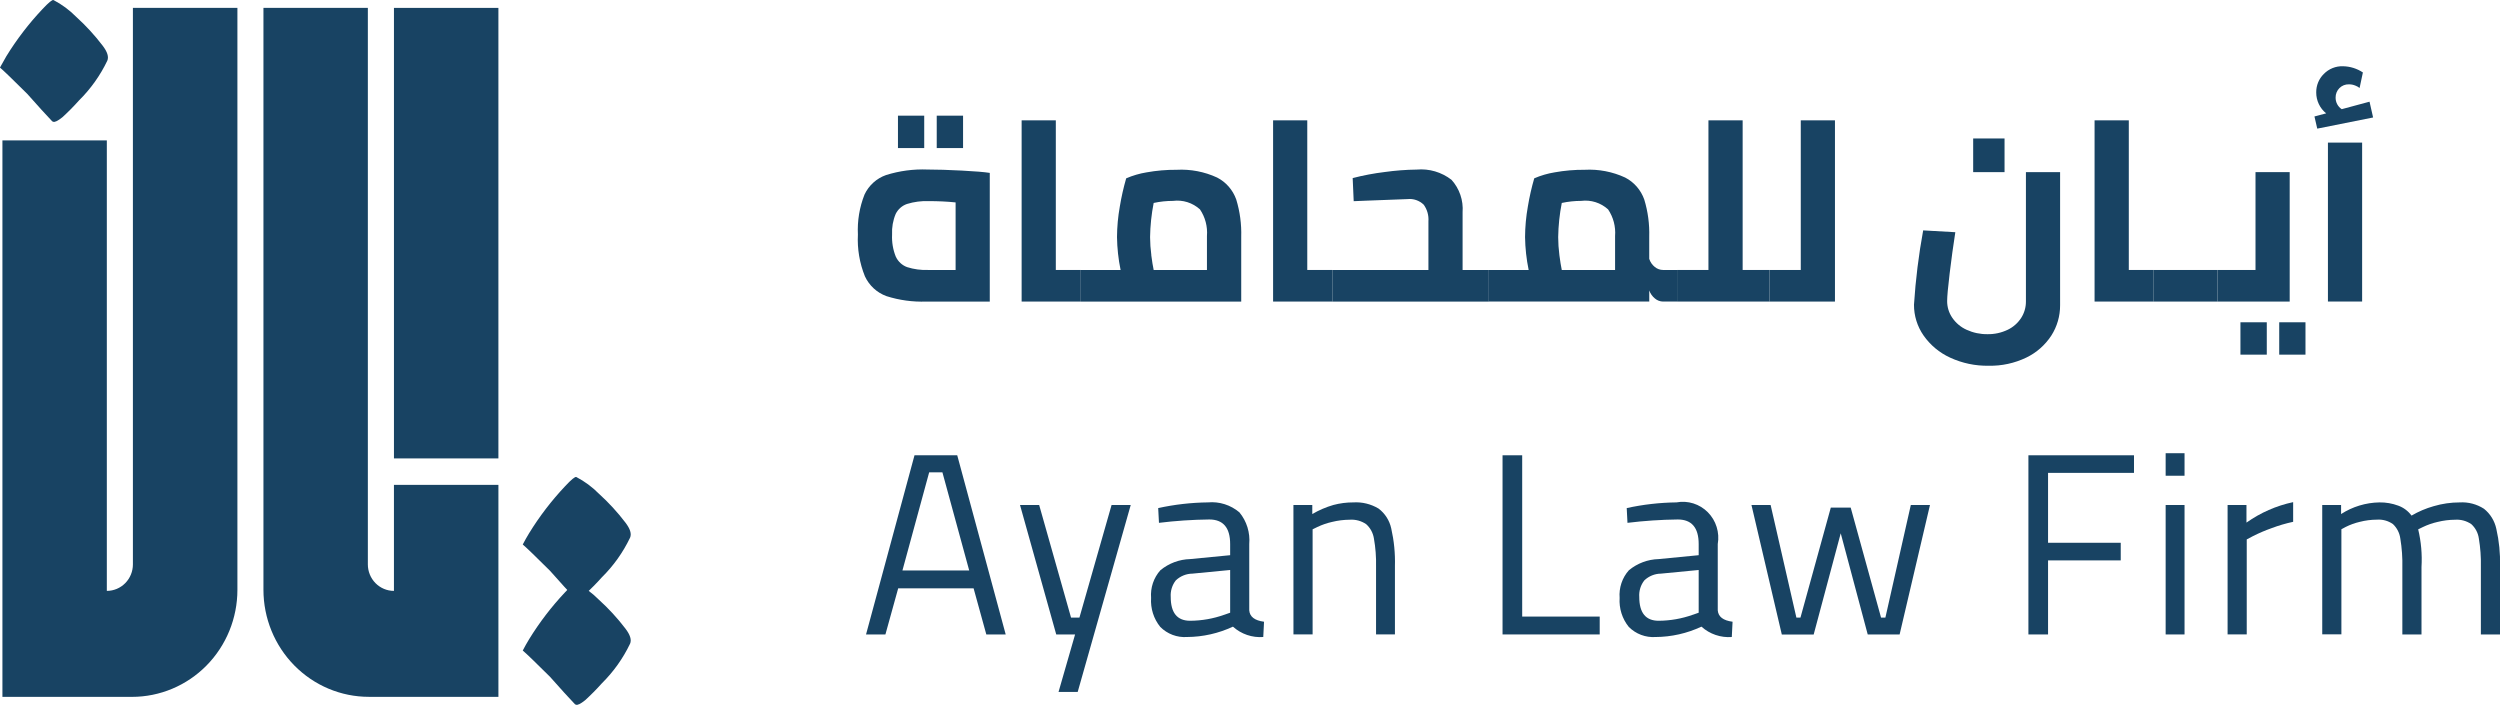
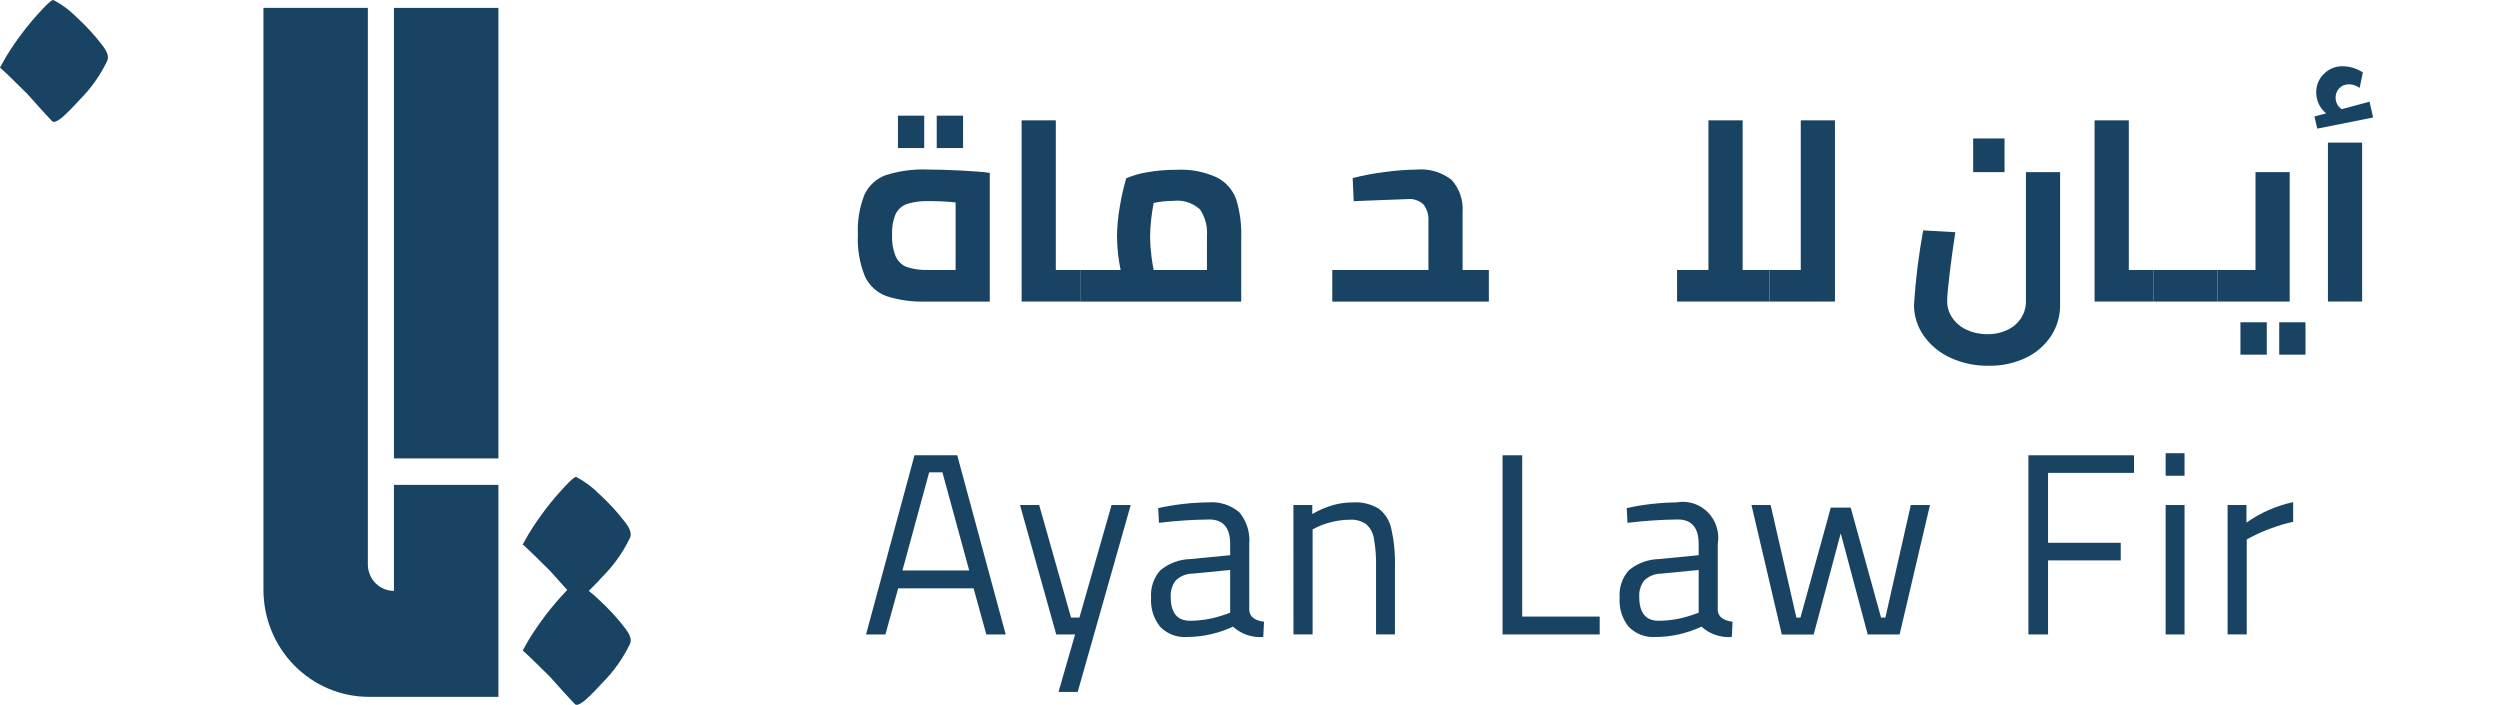
<svg xmlns="http://www.w3.org/2000/svg" width="227" height="64" viewBox="0 0 227 64" fill="none">
  <path d="M45.255 0.717H35.771V41.624H45.255V0.717Z" fill="#184363" />
  <path d="M45.256 44.025V63.273H33.498C30.958 63.273 28.522 62.249 26.726 60.425C24.93 58.602 23.921 56.13 23.921 53.551V0.717H33.401V51.247C33.401 51.885 33.65 52.497 34.094 52.948C34.539 53.399 35.141 53.653 35.77 53.653V44.025H45.256Z" fill="#184363" />
-   <path d="M21.557 0.717V53.555C21.557 56.133 20.548 58.606 18.752 60.429C16.956 62.252 14.52 63.276 11.98 63.276H0.22V12.749H9.7V53.652C10.328 53.652 10.93 53.398 11.374 52.947C11.819 52.496 12.068 51.884 12.068 51.246V0.717H21.557Z" fill="#184363" />
  <path d="M0.574 5.11C1.517 3.578 2.612 2.147 3.843 0.841C4.409 0.234 4.748 -0.044 4.86 0.006C5.619 0.402 6.312 0.915 6.916 1.527C7.794 2.323 8.598 3.198 9.318 4.142C9.753 4.71 9.894 5.167 9.742 5.514C9.1 6.855 8.233 8.073 7.18 9.113C6.7 9.653 6.192 10.166 5.658 10.652C5.244 10.983 4.967 11.117 4.825 11.054L4.741 11.016C4.227 10.479 3.471 9.647 2.47 8.518C1.165 7.22 0.341 6.426 -0.003 6.135C0.182 5.789 0.376 5.447 0.574 5.11Z" fill="#184363" />
  <path d="M48.043 58.042C48.986 56.51 50.081 55.079 51.312 53.773C51.878 53.166 52.217 52.887 52.329 52.938C53.087 53.335 53.781 53.848 54.385 54.46C55.263 55.255 56.067 56.13 56.787 57.075C57.222 57.643 57.363 58.1 57.211 58.446C56.569 59.787 55.702 61.005 54.649 62.045C54.168 62.584 53.66 63.097 53.127 63.583C52.713 63.914 52.436 64.048 52.294 63.986L52.21 63.948C51.696 63.412 50.938 62.579 49.938 61.45C48.633 60.152 47.809 59.358 47.466 59.068C47.645 58.721 47.84 58.379 48.043 58.042Z" fill="#184363" />
  <path d="M48.043 48.416C48.986 46.884 50.081 45.453 51.312 44.148C51.878 43.54 52.217 43.262 52.329 43.313C53.088 43.709 53.781 44.222 54.385 44.834C55.263 45.629 56.067 46.505 56.787 47.449C57.222 48.017 57.363 48.474 57.211 48.821C56.568 50.162 55.702 51.379 54.649 52.419C54.168 52.958 53.66 53.472 53.127 53.958C52.713 54.289 52.436 54.423 52.294 54.36L52.21 54.322C51.696 53.785 50.938 52.953 49.938 51.824C48.633 50.526 47.809 49.731 47.466 49.44C47.645 49.095 47.84 48.753 48.043 48.416Z" fill="#184363" />
  <path d="M87.323 15.488C88.528 15.55 89.377 15.621 89.871 15.699V27.383H84.103C82.88 27.427 81.659 27.261 80.492 26.89C80.065 26.735 79.673 26.497 79.337 26.189C79.001 25.88 78.729 25.507 78.535 25.091C78.049 23.889 77.831 22.593 77.898 21.295C77.837 20.055 78.042 18.815 78.499 17.663C78.692 17.252 78.964 16.885 79.299 16.582C79.633 16.279 80.023 16.046 80.447 15.897C81.668 15.513 82.943 15.343 84.22 15.393C85.083 15.394 86.118 15.425 87.323 15.488ZM81.338 23.304C81.439 23.524 81.583 23.721 81.76 23.885C81.936 24.048 82.144 24.175 82.369 24.256C82.983 24.45 83.626 24.537 84.269 24.513H86.769V18.379C85.996 18.3 85.185 18.261 84.338 18.261C83.668 18.235 82.999 18.323 82.358 18.519C81.91 18.671 81.54 18.997 81.328 19.425C81.081 20.015 80.969 20.654 81.001 21.293C80.967 21.98 81.081 22.667 81.337 23.304H81.338ZM81.535 10.504H83.919V13.442H81.535V10.504ZM85.055 10.504H87.446V13.442H85.055V10.504Z" fill="#184363" />
  <path d="M98.137 24.513V27.382H92.764V10.927H95.868V24.513H98.137Z" fill="#184363" />
  <path d="M110.514 16.121C111.325 16.537 111.947 17.253 112.253 18.121C112.586 19.216 112.738 20.36 112.703 21.506V27.383H98.137V24.514H101.75C101.548 23.532 101.439 22.532 101.424 21.528C101.43 20.598 101.515 19.67 101.679 18.755C101.821 17.89 102.015 17.035 102.258 16.193C102.85 15.937 103.471 15.755 104.106 15.651C105.008 15.488 105.923 15.41 106.839 15.417C108.102 15.348 109.363 15.59 110.514 16.121ZM104.535 23.163C104.608 23.719 104.68 24.169 104.753 24.513H109.591V21.433C109.66 20.576 109.436 19.721 108.956 19.012C108.627 18.714 108.238 18.49 107.816 18.357C107.395 18.224 106.95 18.184 106.512 18.24C105.921 18.24 105.331 18.303 104.753 18.428C104.552 19.449 104.442 20.488 104.427 21.529C104.431 22.075 104.469 22.619 104.54 23.159L104.535 23.163Z" fill="#184363" />
-   <path d="M120.969 24.513V27.382H115.597V10.927H118.7V24.513H120.969Z" fill="#184363" />
  <path d="M135.188 24.514V27.383H120.972V24.514H129.701V20.1C129.742 19.559 129.589 19.021 129.272 18.584C129.078 18.397 128.846 18.255 128.592 18.167C128.339 18.08 128.069 18.049 127.803 18.078C126.382 18.125 125.146 18.172 124.096 18.219L122.916 18.267L122.823 16.17C123.783 15.921 124.758 15.737 125.742 15.618C126.702 15.484 127.668 15.41 128.637 15.398C129.767 15.296 130.894 15.627 131.796 16.326C132.154 16.721 132.428 17.187 132.602 17.695C132.775 18.202 132.844 18.741 132.803 19.276V24.517L135.188 24.514Z" fill="#184363" />
-   <path d="M152.278 24.513V27.382H151.005C150.733 27.379 150.471 27.279 150.264 27.1C150.03 26.91 149.853 26.658 149.753 26.371V27.382H135.187V24.513H138.802C138.599 23.531 138.49 22.531 138.475 21.527C138.481 20.597 138.566 19.669 138.729 18.754C138.872 17.889 139.065 17.034 139.309 16.192C139.901 15.935 140.522 15.754 141.157 15.65C142.059 15.487 142.975 15.409 143.891 15.416C145.152 15.348 146.411 15.589 147.561 16.12C148.371 16.536 148.994 17.252 149.3 18.12C149.633 19.215 149.785 20.359 149.75 21.505V23.503C149.844 23.797 150.022 24.054 150.261 24.244C150.471 24.416 150.732 24.511 151.002 24.513H152.278ZM141.592 23.163C141.664 23.719 141.737 24.169 141.809 24.513H146.649V21.433C146.717 20.576 146.493 19.722 146.014 19.012C145.684 18.714 145.296 18.49 144.874 18.357C144.452 18.224 144.007 18.184 143.569 18.24C142.978 18.241 142.388 18.303 141.809 18.428C141.609 19.449 141.499 20.488 141.483 21.529C141.486 22.074 141.522 22.619 141.592 23.159V23.163Z" fill="#184363" />
  <path d="M160.661 24.513V27.382H152.278V24.513H155.127V10.927H158.232V24.513H160.661Z" fill="#184363" />
  <path d="M166.614 10.927V27.383H160.661V24.514H163.51V10.927H166.614Z" fill="#184363" />
  <path d="M177.069 32.472C176.105 32.031 175.273 31.338 174.66 30.463C174.09 29.645 173.785 28.667 173.79 27.666C173.936 25.402 174.214 23.149 174.624 20.919L177.543 21.084C177.357 22.275 177.187 23.512 177.032 24.797C176.877 26.083 176.801 26.93 176.801 27.335C176.798 27.876 176.96 28.406 177.265 28.851C177.592 29.33 178.043 29.709 178.569 29.944C179.162 30.216 179.806 30.352 180.456 30.343C181.092 30.356 181.722 30.219 182.297 29.944C182.797 29.706 183.222 29.331 183.525 28.863C183.807 28.422 183.956 27.908 183.954 27.382V15.629H187.057V27.712C187.063 28.691 186.785 29.65 186.26 30.471C185.696 31.334 184.911 32.025 183.989 32.468C182.923 32.981 181.753 33.235 180.573 33.209C179.366 33.232 178.168 32.98 177.069 32.472ZM179.164 12.573H182.013V15.63H179.164V12.573Z" fill="#184363" />
  <path d="M195.558 24.513V27.382H190.187V10.927H193.295V24.513H195.558Z" fill="#184363" />
  <path d="M195.561 24.514H201.351V27.383H195.561V24.514Z" fill="#184363" />
  <path d="M207.904 15.629V27.383H201.35V24.514H204.8V15.629H207.904ZM203.432 29.263H205.824V32.202H203.432V29.263ZM206.953 29.263H209.338V32.202H206.953V29.263Z" fill="#184363" />
  <path d="M215.478 10.667L210.406 11.679L210.152 10.575L211.217 10.293C210.933 10.066 210.704 9.777 210.548 9.447C210.391 9.117 210.311 8.756 210.313 8.39C210.31 8.079 210.368 7.77 210.486 7.483C210.604 7.196 210.777 6.937 210.997 6.72C211.225 6.486 211.497 6.303 211.798 6.182C212.099 6.06 212.421 6.004 212.745 6.015C213.387 6.027 214.013 6.222 214.55 6.579L214.251 7.989C214.132 7.895 213.999 7.821 213.857 7.768C213.673 7.693 213.476 7.655 213.278 7.658C213.12 7.653 212.963 7.68 212.816 7.738C212.669 7.796 212.535 7.884 212.423 7.996C212.31 8.108 212.221 8.242 212.161 8.39C212.101 8.538 212.071 8.696 212.073 8.856C212.07 9.066 212.119 9.273 212.216 9.458C212.313 9.643 212.455 9.8 212.629 9.913L215.153 9.233L215.478 10.667ZM211.376 12.947H214.481V27.381H211.376V12.947Z" fill="#184363" />
  <path d="M88.403 53.422H81.555L80.396 57.607H78.636L83.037 41.34H86.917L91.317 57.607H89.557L88.403 53.422ZM81.941 51.799H88.004L85.572 42.89H84.368L81.941 51.799Z" fill="#184363" />
  <path d="M97.618 57.608H95.906L92.617 45.854H94.356L97.251 56.079H98.012L100.931 45.854H102.67L97.855 62.826H96.115L97.618 57.608Z" fill="#184363" />
  <path d="M105.353 56.925C104.754 56.187 104.456 55.245 104.519 54.292C104.483 53.836 104.539 53.377 104.684 52.945C104.83 52.512 105.061 52.114 105.365 51.776C106.13 51.147 107.078 50.791 108.062 50.765L111.698 50.412V49.401C111.698 47.912 111.065 47.168 109.8 47.168C108.274 47.185 106.75 47.288 105.234 47.474L105.164 46.134C106.648 45.808 108.161 45.635 109.679 45.617C110.713 45.522 111.742 45.848 112.539 46.522C112.867 46.919 113.115 47.378 113.268 47.872C113.421 48.366 113.477 48.886 113.432 49.401V55.42C113.476 55.998 113.924 56.343 114.774 56.453L114.704 57.84C114.207 57.879 113.707 57.815 113.234 57.653C112.76 57.492 112.324 57.236 111.95 56.9C110.642 57.512 109.22 57.833 107.78 57.84C107.335 57.871 106.888 57.805 106.47 57.647C106.051 57.489 105.67 57.243 105.353 56.925ZM111.165 55.821L111.698 55.634V51.755L108.27 52.086C107.711 52.092 107.174 52.31 106.765 52.697C106.43 53.123 106.265 53.66 106.302 54.203C106.302 55.644 106.888 56.365 108.062 56.365C109.119 56.36 110.168 56.176 111.165 55.819V55.821Z" fill="#184363" />
  <path d="M117.443 45.853H119.156V46.675C119.758 46.323 120.399 46.047 121.067 45.853C121.66 45.694 122.271 45.615 122.884 45.618C123.687 45.569 124.486 45.765 125.178 46.181C125.76 46.622 126.167 47.26 126.324 47.979C126.579 49.1 126.692 50.25 126.66 51.4V57.605H124.945V51.446C124.966 50.587 124.9 49.729 124.75 48.884C124.67 48.382 124.42 47.925 124.043 47.591C123.606 47.295 123.085 47.154 122.561 47.19C122.019 47.193 121.478 47.261 120.95 47.391C120.492 47.493 120.045 47.648 119.62 47.85L119.185 48.062V57.605H117.446L117.443 45.853Z" fill="#184363" />
  <path d="M145.253 55.985V57.607H136.431V41.34H138.215V55.985H145.253Z" fill="#184363" />
  <path d="M147.895 56.925C147.297 56.187 146.999 55.245 147.062 54.292C147.025 53.836 147.082 53.378 147.227 52.945C147.372 52.512 147.603 52.114 147.906 51.776C148.671 51.147 149.62 50.791 150.604 50.765L154.24 50.412V49.401C154.24 47.913 153.607 47.168 152.34 47.168C150.814 47.186 149.29 47.288 147.775 47.474L147.706 46.134C149.191 45.808 150.704 45.635 152.223 45.617C152.734 45.522 153.26 45.554 153.756 45.71C154.252 45.867 154.704 46.142 155.072 46.514C155.44 46.886 155.715 47.343 155.871 47.846C156.028 48.348 156.063 48.882 155.972 49.401V55.42C156.019 55.999 156.467 56.343 157.317 56.453L157.247 57.841C156.749 57.879 156.249 57.815 155.775 57.653C155.302 57.492 154.865 57.236 154.49 56.9C153.183 57.512 151.762 57.833 150.323 57.841C149.877 57.871 149.431 57.805 149.012 57.647C148.594 57.489 148.213 57.243 147.895 56.925ZM153.708 55.821L154.24 55.634V51.755L150.813 52.086C150.254 52.091 149.716 52.309 149.308 52.697C148.972 53.122 148.807 53.66 148.845 54.203C148.845 55.644 149.431 56.365 150.604 56.365C151.661 56.36 152.71 56.175 153.707 55.819L153.708 55.821Z" fill="#184363" />
  <path d="M159.033 45.854H160.772L163.112 56.079H163.482L166.237 46.089H168.043L170.8 56.079H171.193L173.502 45.854H175.242L172.485 57.608H169.589L167.138 48.422L164.682 57.613H161.788L159.033 45.854Z" fill="#184363" />
  <path d="M185.963 42.937V49.284H192.563V50.884H185.963V57.608H184.18V41.34H193.767V42.937H185.963Z" fill="#184363" />
  <path d="M196.641 41.152H198.356V43.197H196.641V41.152ZM196.641 45.854H198.356V57.608H196.641V45.854Z" fill="#184363" />
  <path d="M202.265 45.853H203.979V47.452C205.255 46.549 206.697 45.918 208.218 45.594V47.381C207.553 47.524 206.899 47.716 206.262 47.956C205.688 48.159 205.128 48.398 204.584 48.672L204.004 48.979V57.605H202.265V45.853Z" fill="#184363" />
-   <path d="M210.858 45.853H212.571V46.675C213.613 46.004 214.816 45.639 216.049 45.618C216.633 45.609 217.213 45.709 217.76 45.912C218.242 46.086 218.661 46.401 218.967 46.816C219.6 46.446 220.276 46.158 220.98 45.96C221.748 45.733 222.544 45.618 223.343 45.619C224.118 45.572 224.887 45.774 225.542 46.195C226.115 46.65 226.512 47.295 226.666 48.017C226.92 49.126 227.033 50.264 227.002 51.402V57.608H225.263V51.448C225.283 50.59 225.221 49.732 225.078 48.886C225.008 48.387 224.766 47.929 224.396 47.593C223.963 47.296 223.445 47.155 222.925 47.192C222.386 47.195 221.85 47.262 221.327 47.393C220.871 47.496 220.428 47.65 220.006 47.852L219.571 48.064C219.839 49.186 219.941 50.343 219.872 51.496V57.608H218.133V51.539C218.155 50.652 218.093 49.765 217.948 48.891C217.879 48.39 217.642 47.929 217.277 47.585C216.849 47.287 216.334 47.146 215.817 47.185C215.294 47.187 214.773 47.255 214.266 47.385C213.825 47.488 213.398 47.642 212.993 47.844L212.599 48.056V57.6H210.86L210.858 45.853Z" fill="#184363" />
</svg>